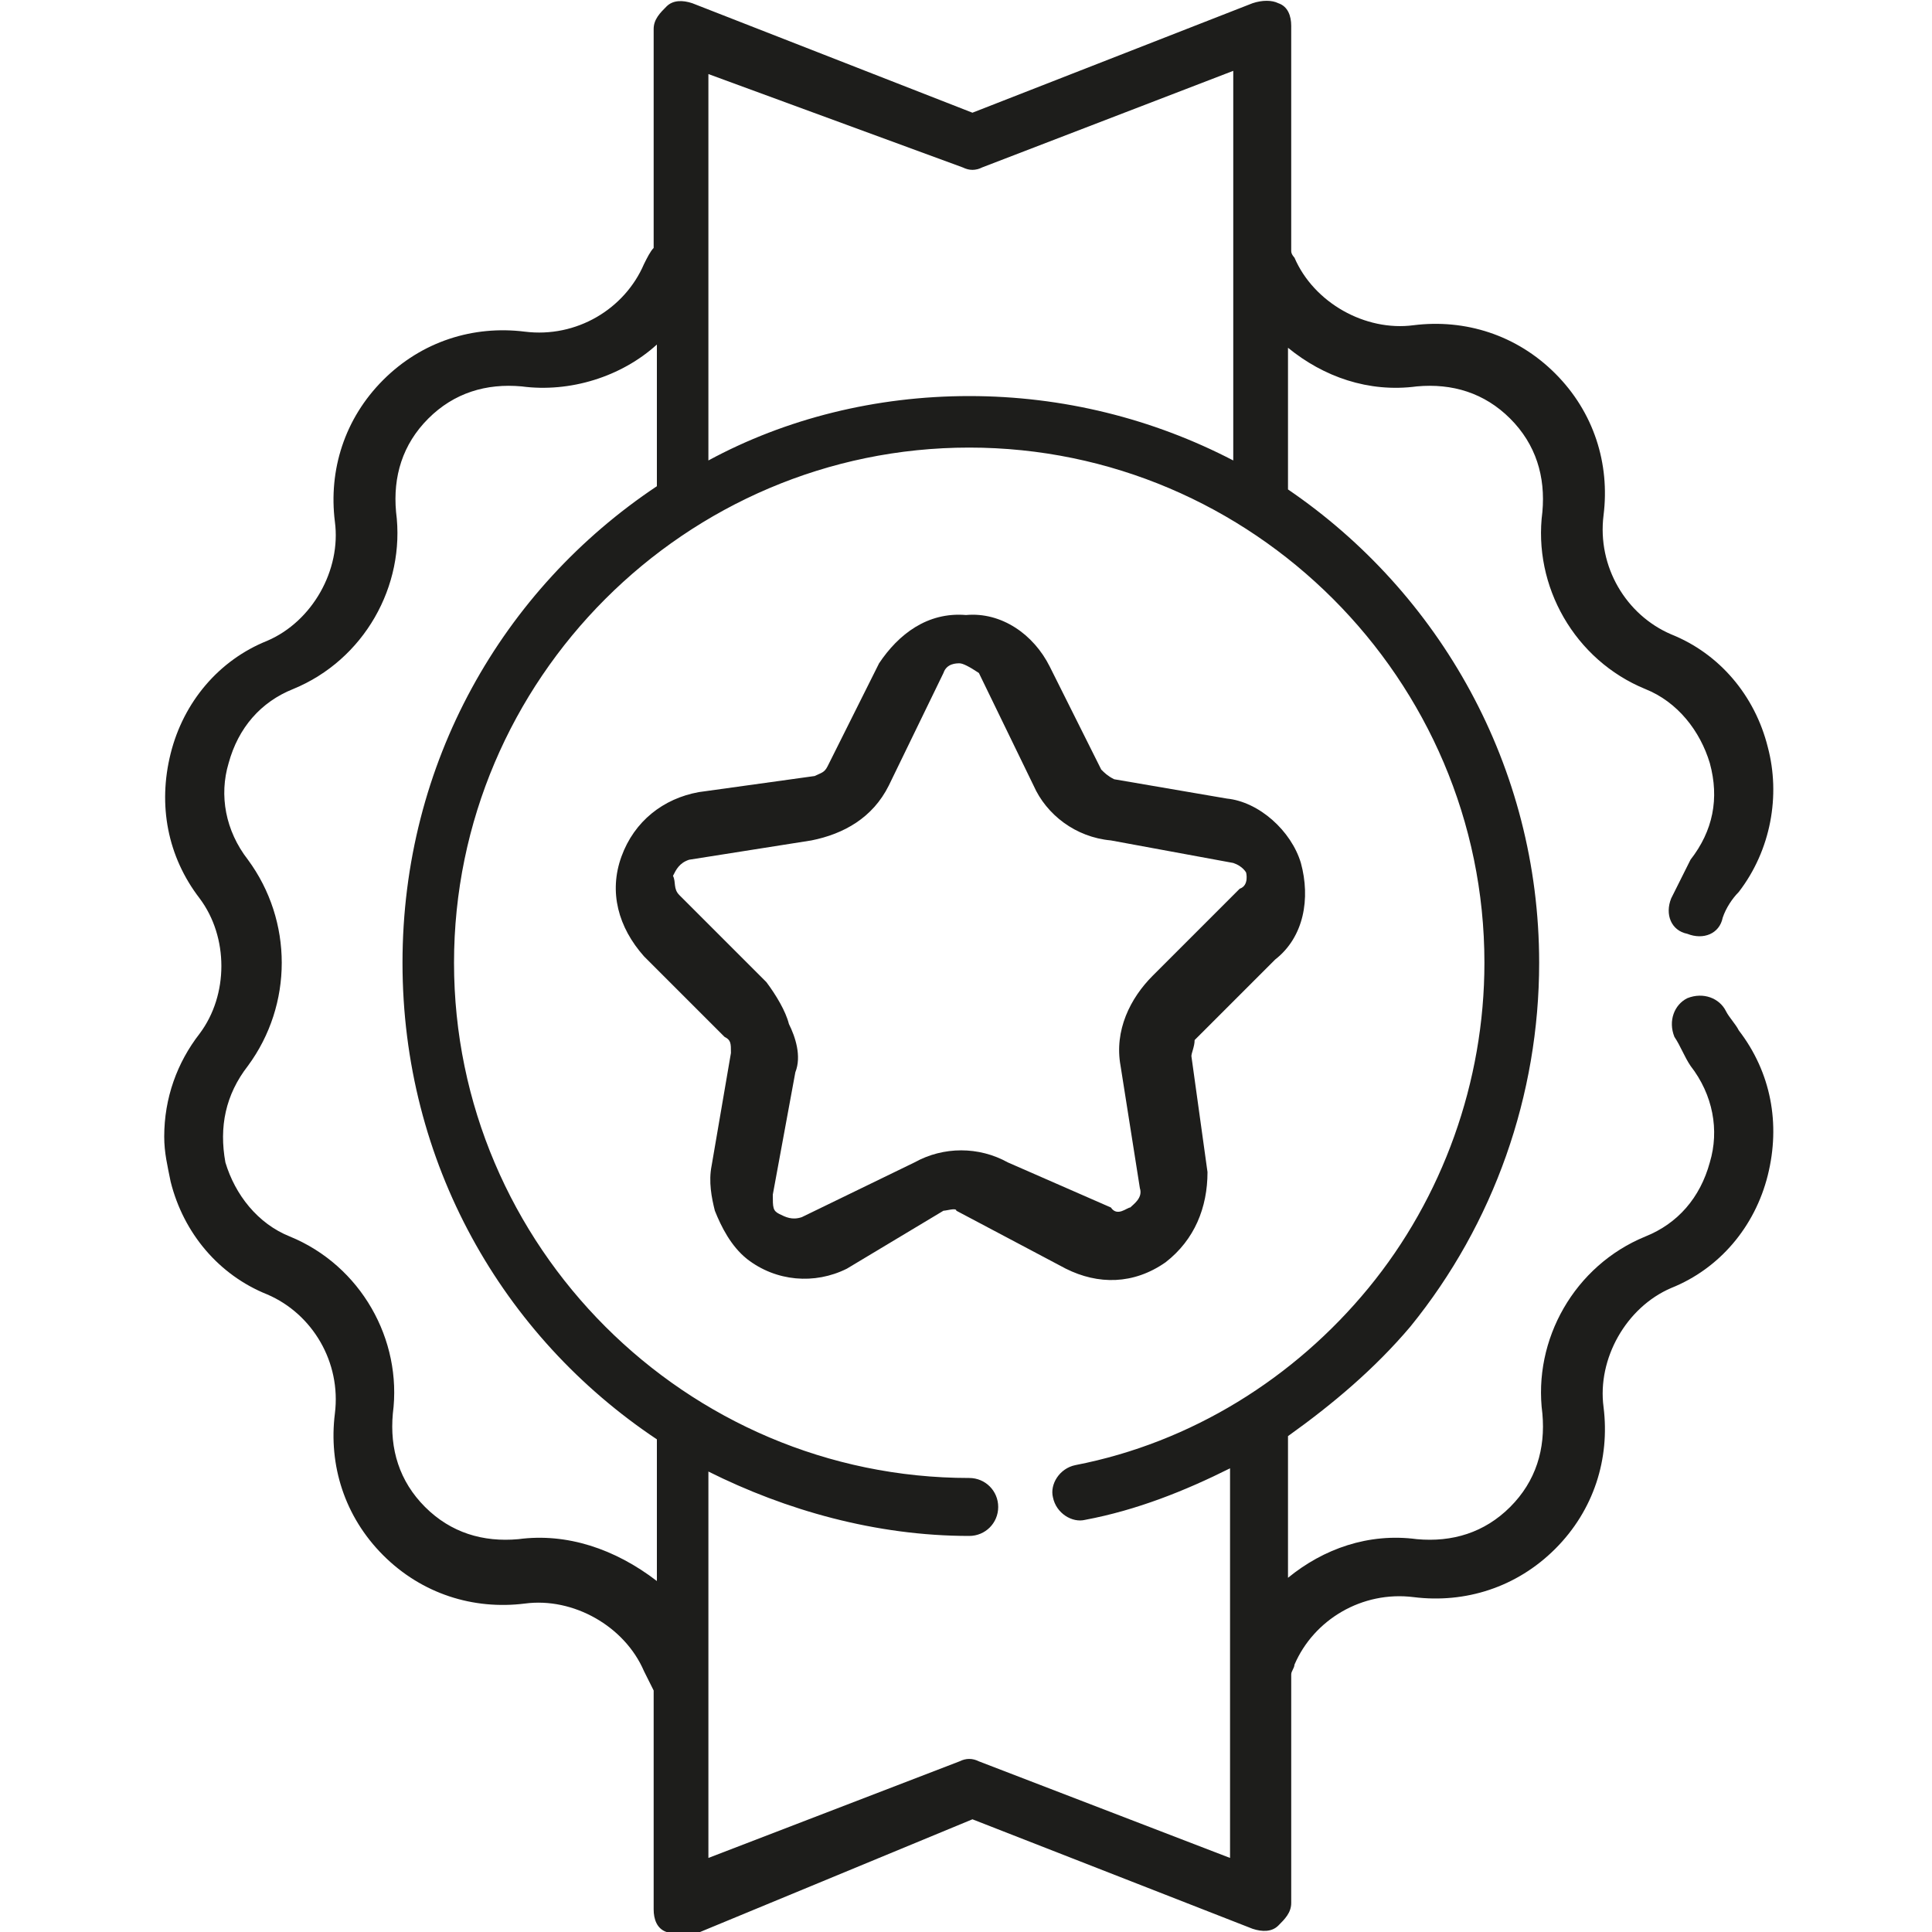
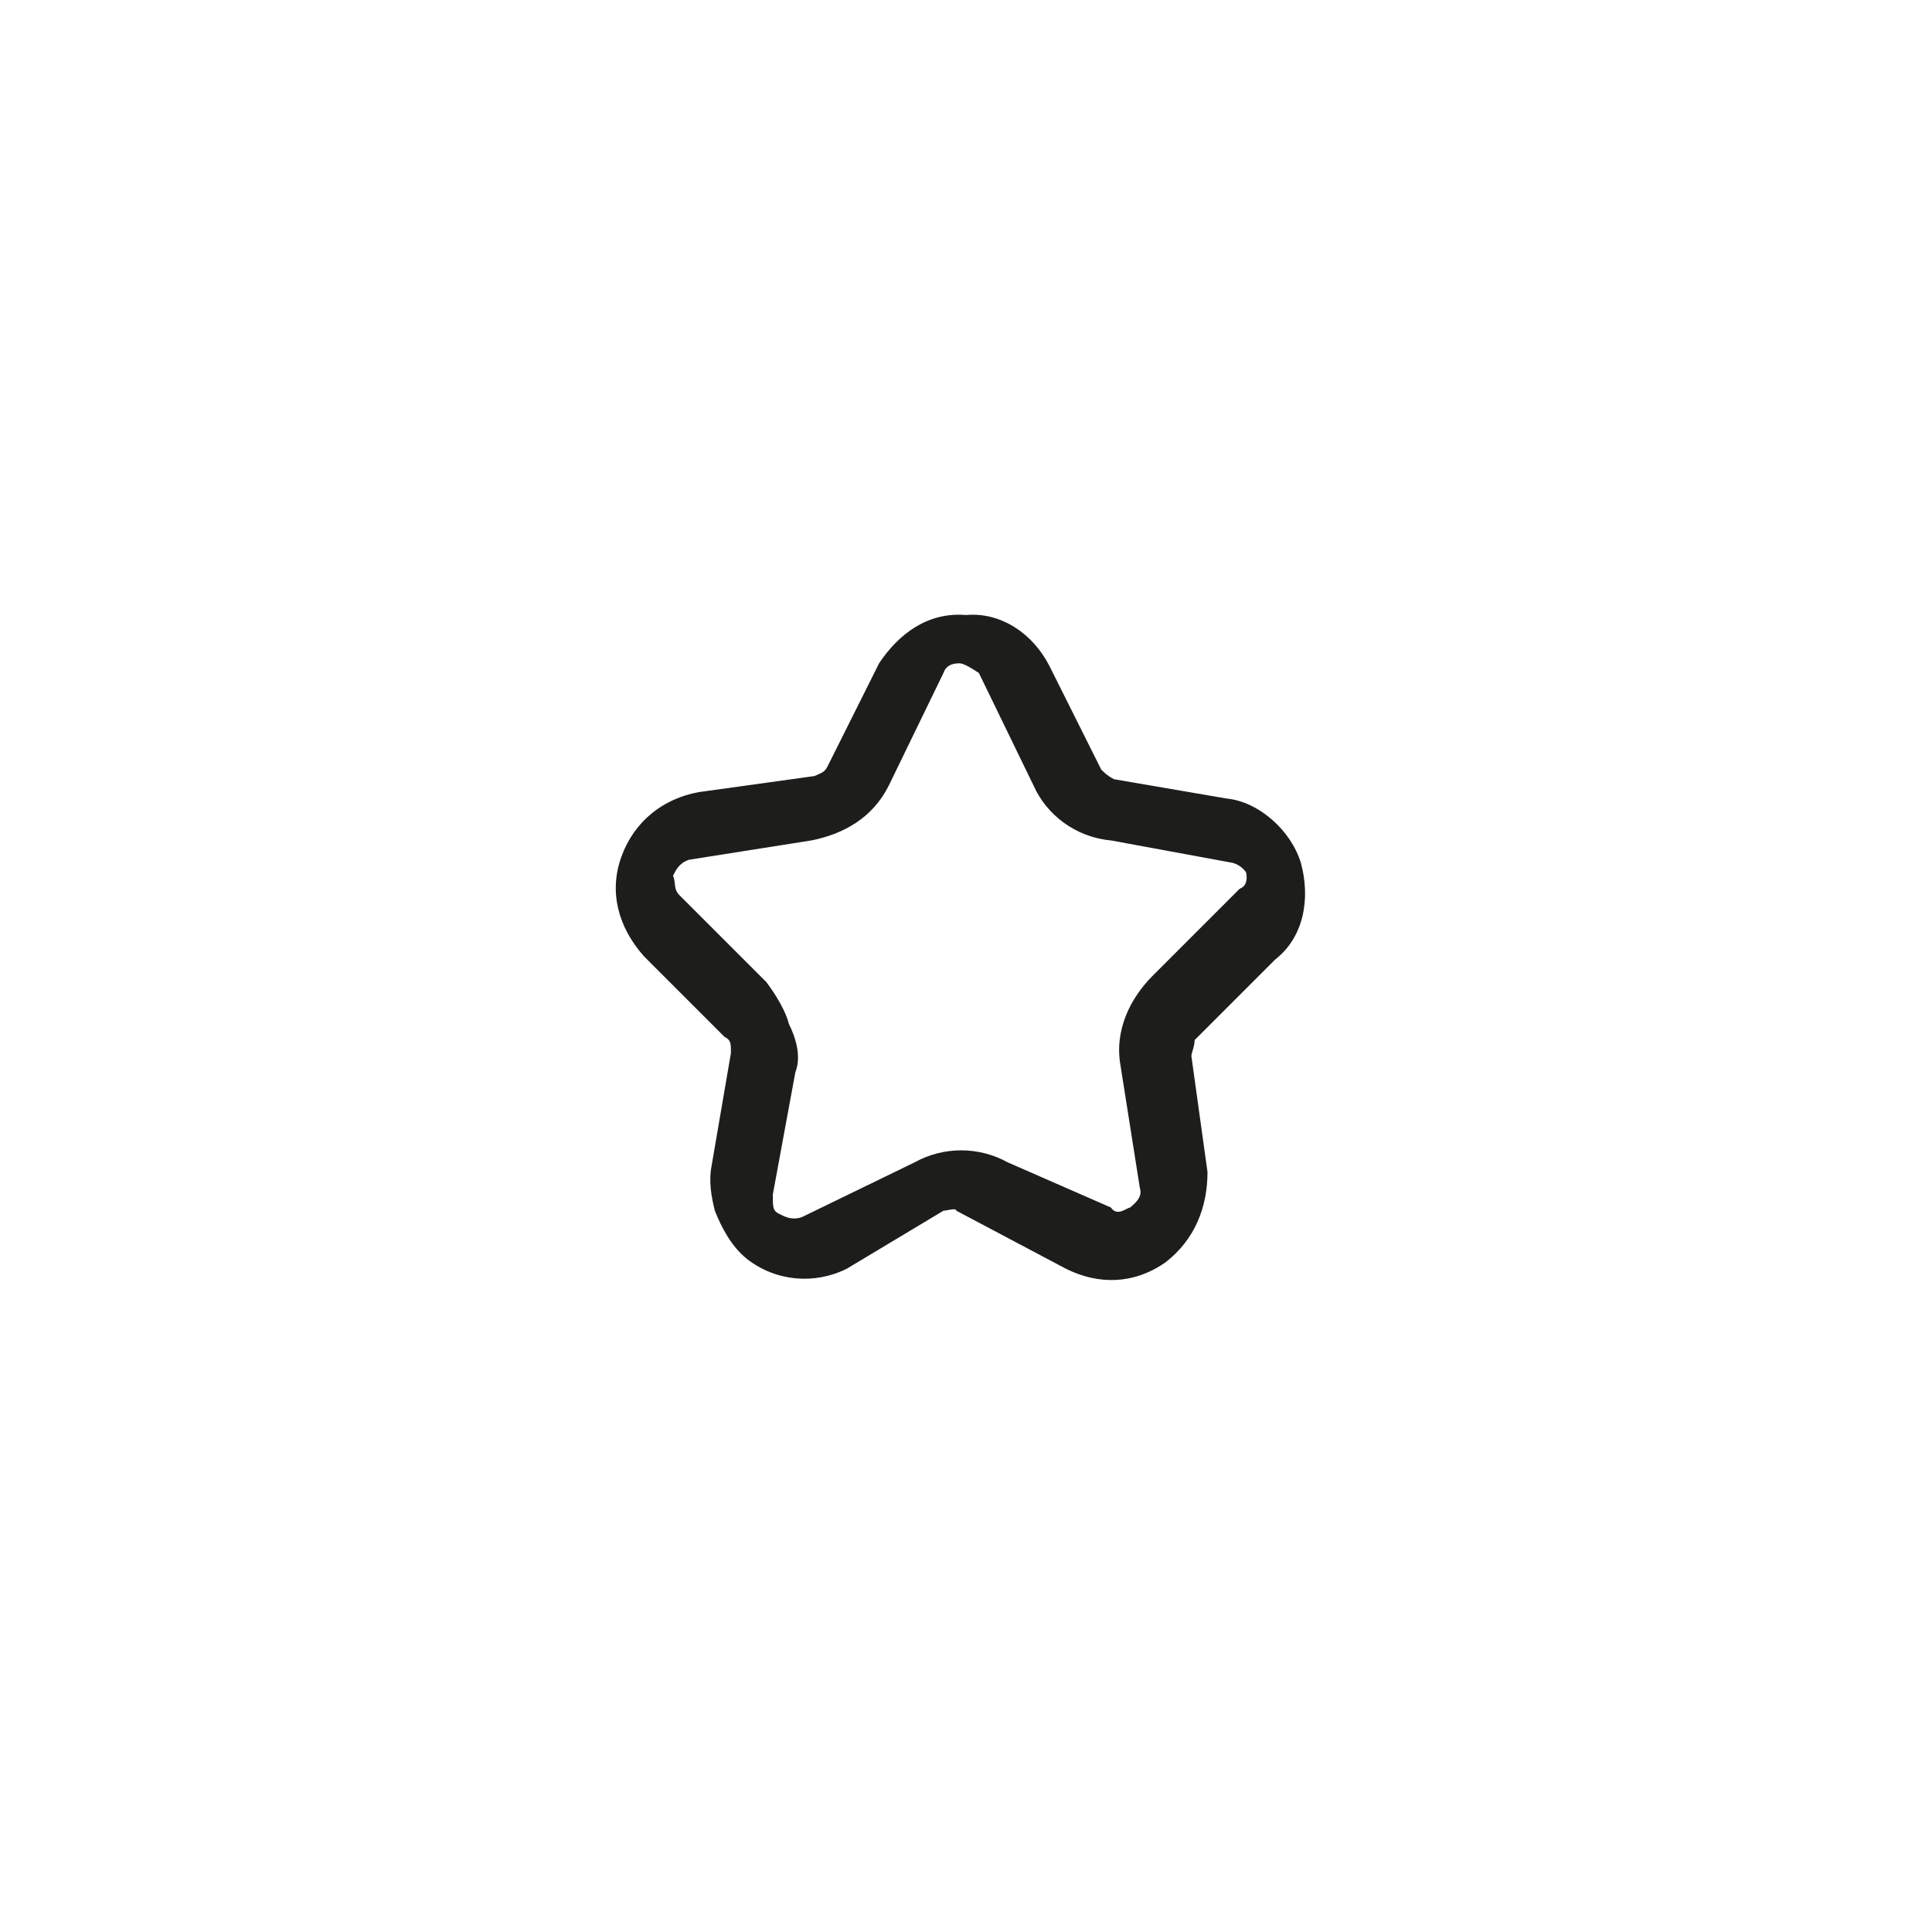
<svg xmlns="http://www.w3.org/2000/svg" version="1.1" id="Calque_1" x="0px" y="0px" viewBox="0 0 60 60" style="enable-background:new 0 0 60 60;" xml:space="preserve">
  <style type="text/css">
	.st0{fill:#1D1D1B;}
</style>
  <g>
-     <path class="st0" d="M30.2,56.5l8.7,3.4c0.3,0.1,0.6,0.1,0.8-0.1c0.2-0.2,0.4-0.4,0.4-0.7l0,0V52c0-0.1,0.1-0.2,0.1-0.3   c0.6-1.4,2.1-2.3,3.7-2.1c1.6,0.2,3.2-0.3,4.4-1.5s1.7-2.8,1.5-4.4c-0.2-1.5,0.7-3.1,2.1-3.7c1.5-0.6,2.6-1.9,3-3.5S55,33.3,54,32   c-0.1-0.2-0.3-0.4-0.4-0.6c-0.2-0.4-0.7-0.6-1.2-0.4c-0.4,0.2-0.6,0.7-0.4,1.2c0.2,0.3,0.3,0.6,0.5,0.9c0.7,0.9,0.9,2,0.6,3   c-0.3,1.1-1,1.9-2,2.3c-2.2,0.9-3.5,3.2-3.2,5.5c0.1,1.1-0.2,2.1-1,2.9c-0.8,0.8-1.8,1.1-2.9,1c-1.5-0.2-2.9,0.3-4,1.2v-4.4   c1.4-1,2.7-2.1,3.8-3.4c2.6-3.2,4-7.2,4-11.3c0-6.1-3.1-11.5-7.8-14.7v-4.4c1.1,0.9,2.5,1.4,4,1.2c1.1-0.1,2.1,0.2,2.9,1   c0.8,0.8,1.1,1.8,1,2.9c-0.3,2.3,1,4.6,3.2,5.5c1,0.4,1.7,1.3,2,2.3c0.3,1.1,0.1,2.1-0.6,3c-0.2,0.4-0.4,0.8-0.6,1.2   c-0.2,0.5,0,1,0.5,1.1c0.5,0.2,1,0,1.1-0.5c0.1-0.3,0.3-0.6,0.5-0.8c1-1.3,1.3-3,0.9-4.5c-0.4-1.6-1.5-2.9-3-3.5   c-1.4-0.6-2.3-2.1-2.1-3.7s-0.3-3.2-1.5-4.4s-2.8-1.7-4.4-1.5c-1.5,0.2-3.1-0.7-3.7-2.1c0,0-0.1-0.1-0.1-0.2v-7l0,0   c0-0.3-0.1-0.6-0.4-0.7c-0.2-0.1-0.5-0.1-0.8,0l-8.7,3.4l-8.7-3.4C21.2,0,20.9,0,20.7,0.2s-0.4,0.4-0.4,0.7v6.8   C20.2,7.8,20.1,8,20,8.2c-0.6,1.4-2.1,2.3-3.7,2.1c-1.6-0.2-3.2,0.3-4.4,1.5s-1.7,2.8-1.5,4.4c0.2,1.5-0.7,3.1-2.1,3.7   c-1.5,0.6-2.6,1.9-3,3.5s-0.1,3.2,0.9,4.5c0.9,1.2,0.9,3,0,4.2c-0.7,0.9-1.1,2-1.1,3.2c0,0.5,0.1,0.9,0.2,1.4   c0.4,1.6,1.5,2.9,3,3.5c1.4,0.6,2.3,2.1,2.1,3.7c-0.2,1.6,0.3,3.2,1.5,4.4s2.8,1.7,4.4,1.5c1.5-0.2,3.1,0.7,3.7,2.1   c0.1,0.2,0.2,0.4,0.3,0.6v6.8c0,0.3,0.1,0.6,0.4,0.7c0.2,0.2,0.5,0.2,0.8,0.1L30.2,56.5z M29.9,5.2c0.2,0.1,0.4,0.1,0.6,0l7.8-3   v12.1c-2.5-1.3-5.3-2-8.2-2s-5.7,0.7-8.1,2v-12L29.9,5.2z M16.1,47.8c-1.1,0.1-2.1-0.2-2.9-1c-0.8-0.8-1.1-1.8-1-2.9   c0.3-2.3-1-4.6-3.2-5.5c-1-0.4-1.7-1.3-2-2.3c-0.2-1.1,0-2.1,0.7-3c1.4-1.9,1.4-4.5,0-6.4c-0.7-0.9-0.9-2-0.6-3   c0.3-1.1,1-1.9,2-2.3c2.2-0.9,3.5-3.2,3.2-5.5c-0.1-1.1,0.2-2.1,1-2.9s1.8-1.1,2.9-1c1.5,0.2,3.1-0.3,4.2-1.3v4.4   c-4.8,3.2-7.9,8.6-7.9,14.8s3.1,11.6,7.9,14.8v4.4C19.1,48.1,17.6,47.6,16.1,47.8z M22,45.7c2.4,1.2,5.2,2,8.1,2   c0.5,0,0.9-0.4,0.9-0.9s-0.4-0.9-0.9-0.9c-8.8,0-16-7.2-16-16s7.2-16,16-16s16,7.2,16,16c0,3.7-1.3,7.3-3.6,10.1   c-2.3,2.8-5.5,4.8-9.1,5.5c-0.5,0.1-0.8,0.6-0.7,1c0.1,0.5,0.6,0.8,1,0.7c1.6-0.3,3.1-0.9,4.5-1.6v12.1l-7.8-3   c-0.2-0.1-0.4-0.1-0.6,0l-7.8,3V45.7z" />
    <path class="st0" d="M33.1,39.4c1,0.5,2.1,0.5,3.1-0.2c0.9-0.7,1.3-1.7,1.3-2.8l-0.5-3.6c0-0.1,0.1-0.3,0.1-0.5l2.5-2.5   c0.9-0.7,1.1-1.9,0.8-3c-0.3-1-1.3-1.9-2.3-2l-3.5-0.6c-0.2-0.1-0.3-0.2-0.4-0.3l-1.6-3.2c-0.5-1-1.5-1.7-2.6-1.6   c-1.2-0.1-2.1,0.6-2.7,1.5l-1.6,3.2c-0.1,0.2-0.2,0.2-0.4,0.3l-3.6,0.5c-1.1,0.2-2,0.9-2.4,2c-0.4,1.1-0.1,2.2,0.7,3.1l2.5,2.5   c0.2,0.1,0.2,0.2,0.2,0.5l-0.6,3.5c-0.1,0.5,0,1,0.1,1.4c0.2,0.5,0.5,1.1,1,1.5c0.9,0.7,2.1,0.8,3.1,0.3l3-1.8c0.1,0,0.4-0.1,0.4,0   L33.1,39.4z M31.3,36.1c-0.9-0.5-2-0.5-2.9,0l-3.5,1.7c-0.3,0.1-0.5,0-0.7-0.1c-0.2-0.1-0.2-0.2-0.2-0.6l0.7-3.8   c0.2-0.5,0-1.1-0.2-1.5c-0.1-0.4-0.4-0.9-0.7-1.3l-2.7-2.7c-0.2-0.2-0.1-0.4-0.2-0.6c0.1-0.2,0.2-0.4,0.5-0.5l3.8-0.6   c1-0.2,1.9-0.7,2.4-1.7l1.7-3.5c0.1-0.3,0.4-0.3,0.5-0.3s0.3,0.1,0.6,0.3l1.7,3.5c0.4,0.9,1.3,1.6,2.4,1.7l3.8,0.7   c0.3,0.1,0.4,0.3,0.4,0.3s0.1,0.4-0.2,0.5l-2.7,2.7c-0.7,0.7-1.2,1.7-1,2.8l0.6,3.8c0.1,0.3-0.2,0.5-0.3,0.6c-0.1,0-0.4,0.3-0.6,0   L31.3,36.1z" />
  </g>
</svg>